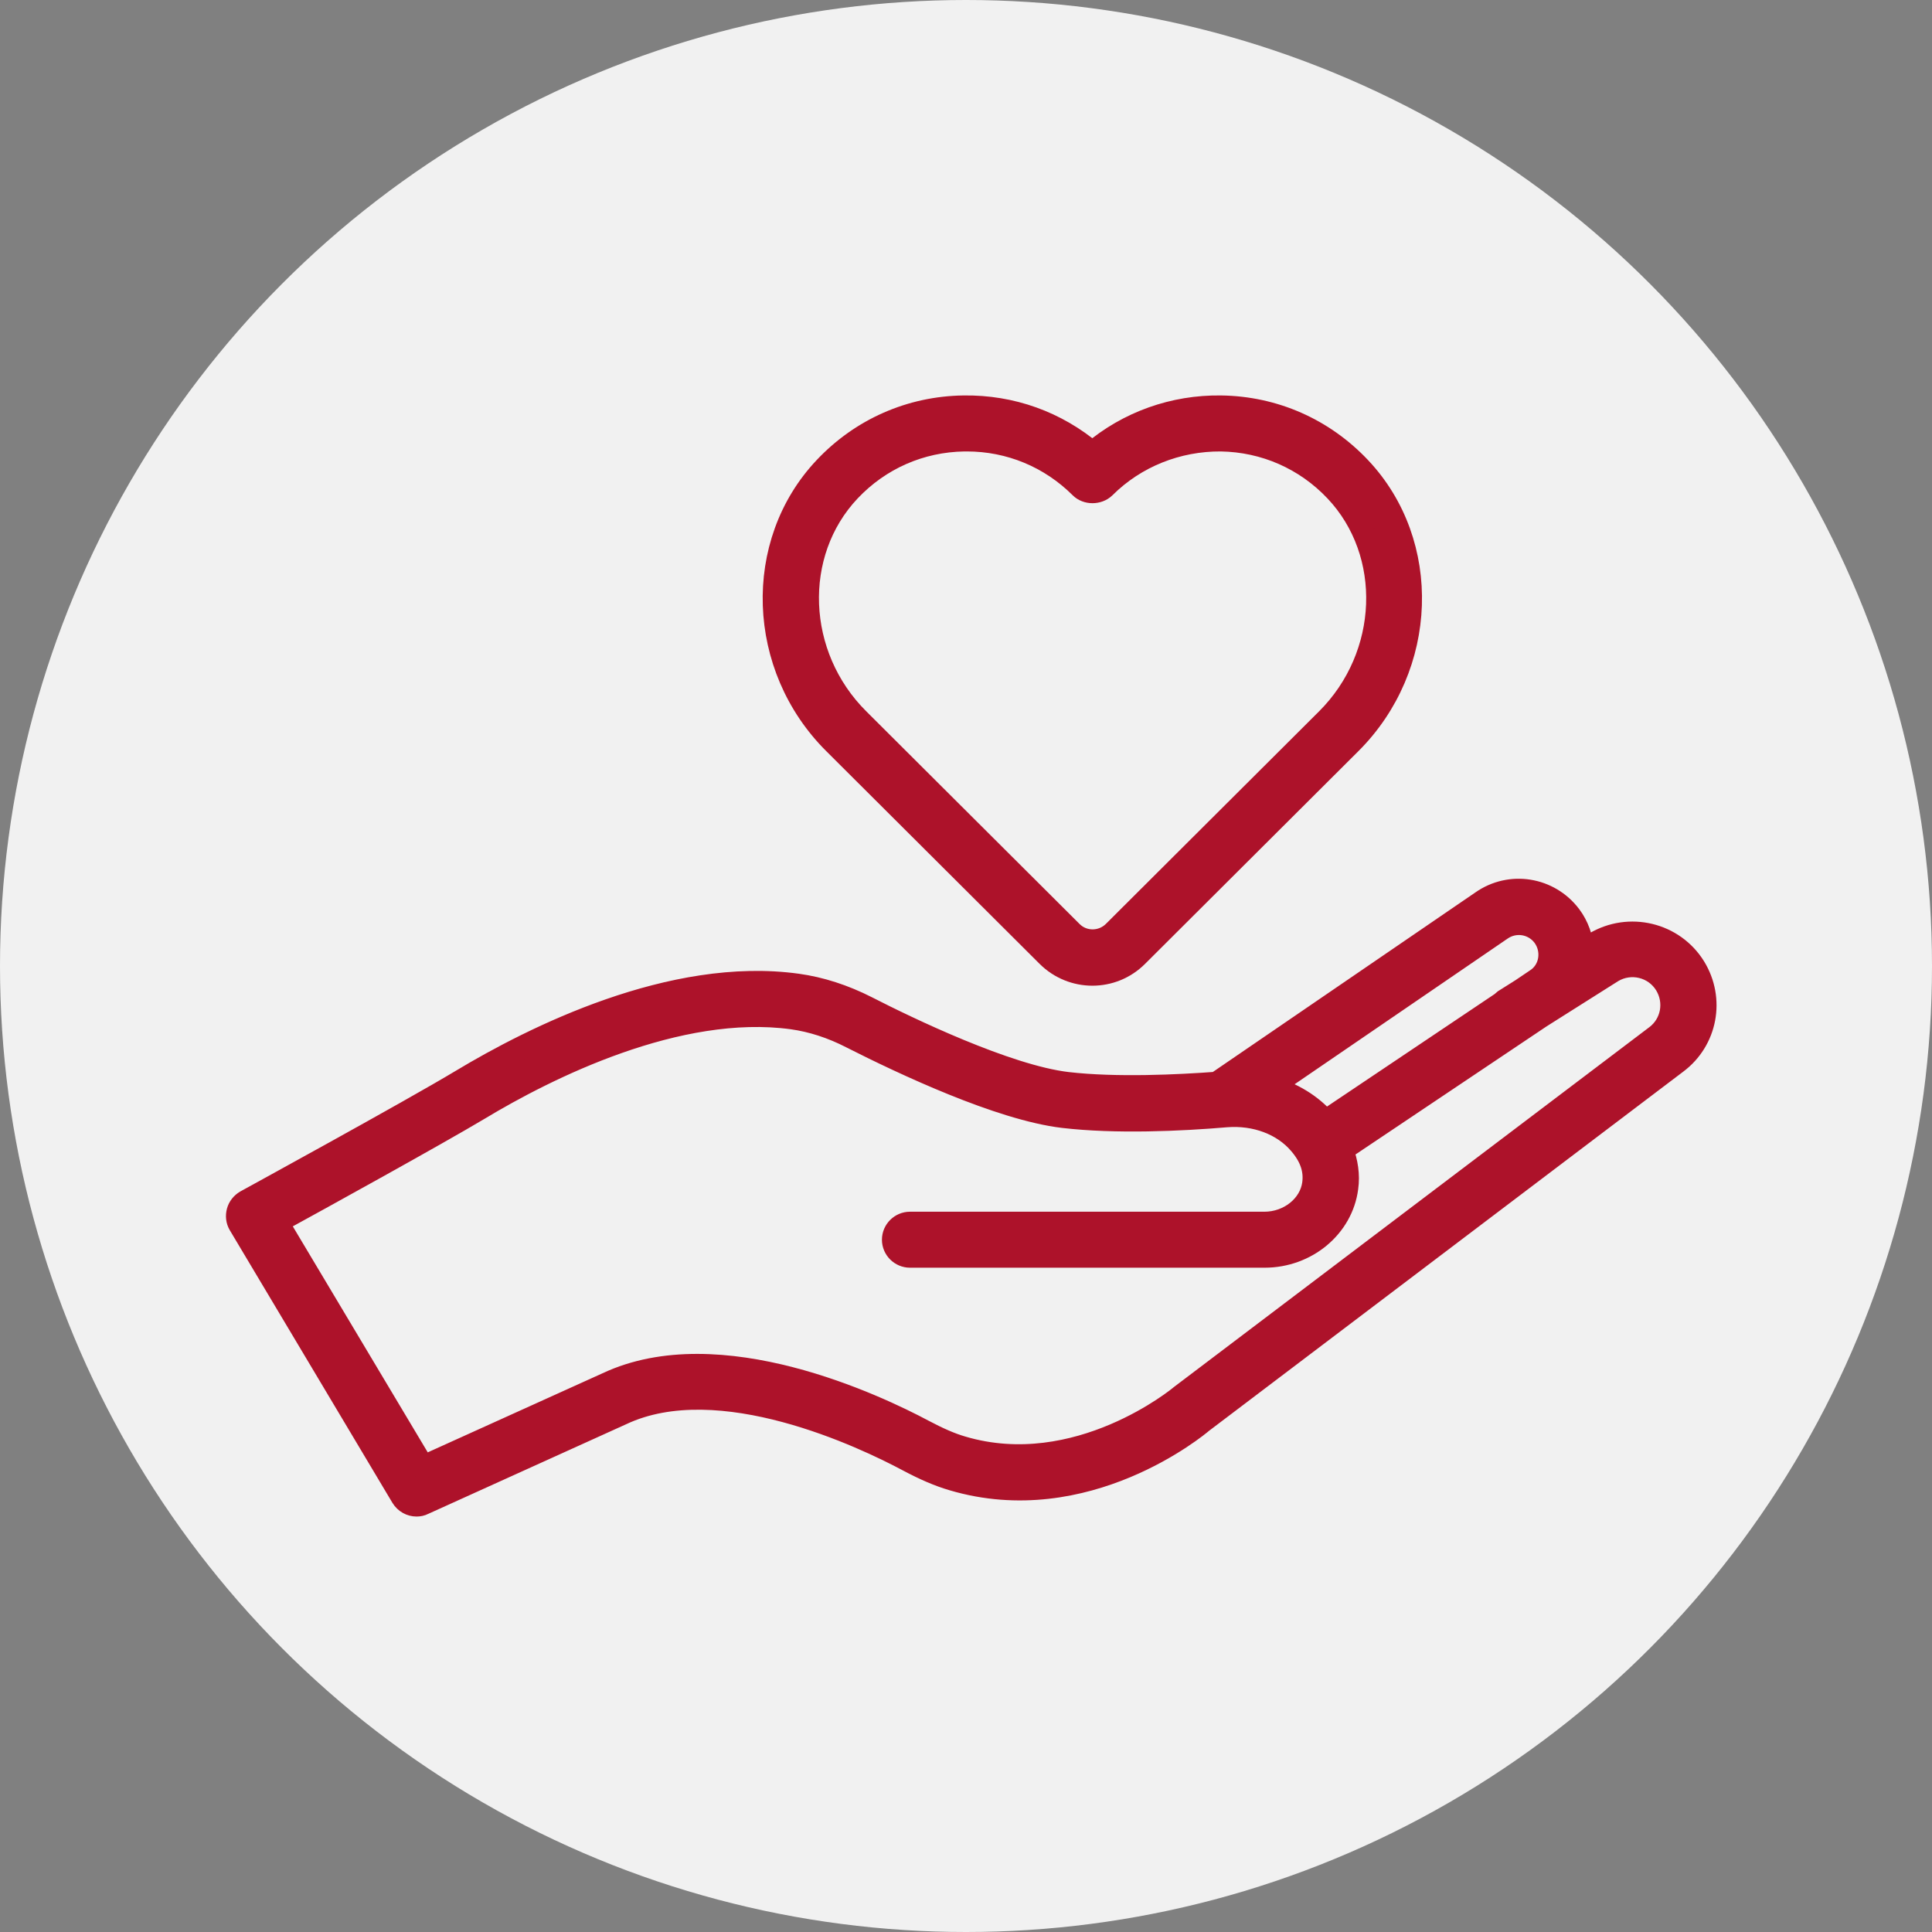
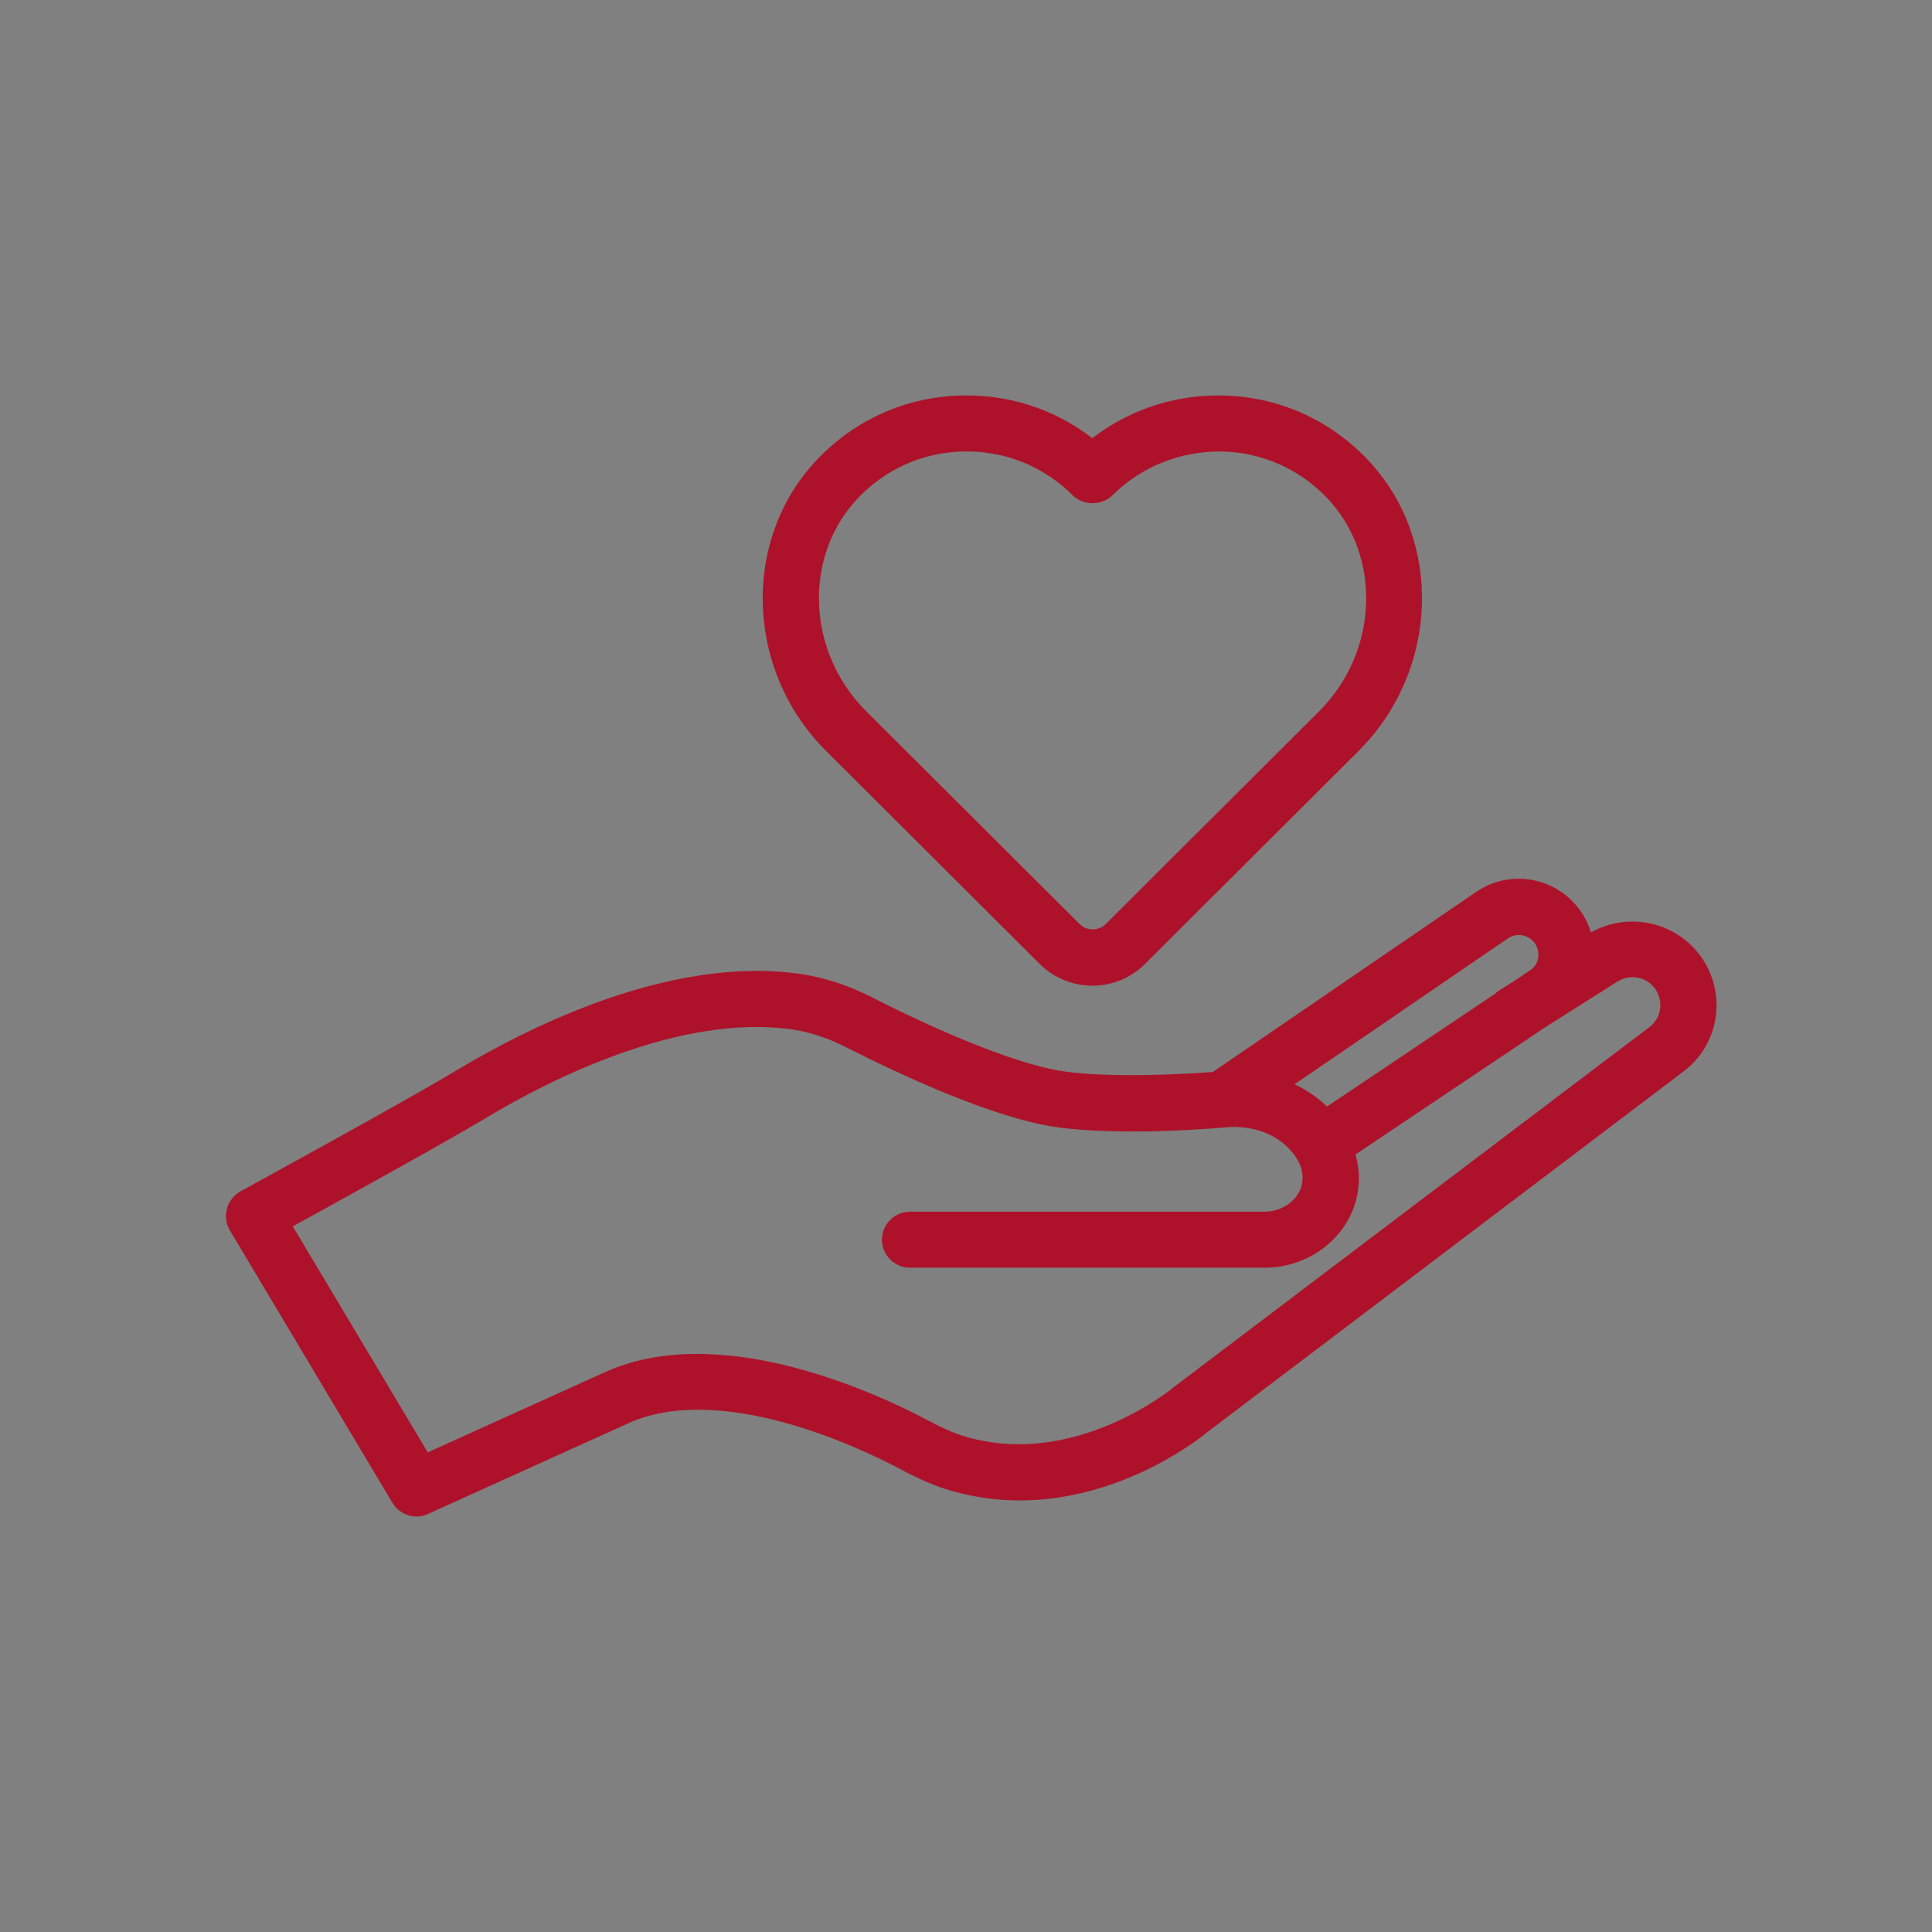
<svg xmlns="http://www.w3.org/2000/svg" width="171" height="171" viewBox="0 0 171 171" fill="none">
  <rect x="0" y="0" width="171" height="171" fill="#808080" stroke="none" />
-   <circle cx="85.5" cy="85.5" r="85.5" fill="#F1F1F1" />
  <path d="M149.978 85.617C148.13 82.621 144.191 81.67 141.146 83.492L140.09 84.16C140.029 83.047 139.643 81.954 138.973 81.063C137.106 78.593 133.674 78.047 131.157 79.808L107.687 95.86C104.397 96.103 98.834 96.386 94.469 95.88C89.129 95.253 80.277 90.982 76.724 89.16C74.694 88.127 72.623 87.459 70.573 87.176C59.487 85.638 47.204 91.812 40.849 95.637C36.342 98.35 21.906 106.244 21.764 106.325C21.419 106.528 21.155 106.852 21.053 107.236C20.952 107.621 20.993 108.026 21.196 108.37L35.59 132.499C35.875 132.964 36.362 133.228 36.87 133.228C37.073 133.228 37.296 133.187 37.479 133.086L55 125.151C63.69 121.042 76.582 127.236 80.338 129.24C81.861 130.049 83.079 130.576 84.318 130.94C96.114 134.442 106.042 126.163 106.387 125.859L148.374 94.058C151.033 92.075 151.703 88.431 149.978 85.617ZM132.862 82.257C134.08 81.407 135.725 81.67 136.618 82.844C137.065 83.451 137.248 84.2 137.126 84.949C137.004 85.698 136.578 86.346 135.928 86.751L134.669 87.601L133.126 88.573C133.045 88.633 132.984 88.715 132.903 88.775L117.31 99.24C116.051 97.783 114.346 96.771 112.437 96.224L132.862 82.257ZM146.587 91.71L104.519 123.552C104.438 123.633 95.383 131.143 85.15 128.106C84.115 127.803 83.059 127.337 81.719 126.629C77.658 124.463 63.67 117.783 53.741 122.459L37.458 129.827L24.525 108.167C28.261 106.123 38.575 100.435 42.372 98.168C48.381 94.544 59.995 88.715 70.146 90.111C71.872 90.354 73.638 90.921 75.364 91.812C79.953 94.139 88.5 98.168 94.104 98.836C98.753 99.382 104.519 99.119 108.539 98.775C111.118 98.573 113.554 99.483 115.036 101.224C116.031 102.378 116.417 103.532 116.254 104.767C115.99 106.73 114.102 108.248 111.91 108.248H80.541C79.729 108.248 79.059 108.916 79.059 109.726C79.059 110.536 79.729 111.204 80.541 111.204H111.93C115.625 111.204 118.772 108.593 119.219 105.131C119.381 103.997 119.198 102.864 118.792 101.771L136.334 90.01L142.709 85.982C144.333 85.01 146.445 85.516 147.44 87.136C148.374 88.674 148.008 90.638 146.587 91.71Z" fill="#AD122A" stroke="#AD122A" stroke-width="2" />
  <path d="M92.723 84.604C93.819 85.697 95.261 86.243 96.682 86.243C98.124 86.243 99.545 85.697 100.641 84.604L119.523 65.778C126.304 59.017 126.67 48.087 120.355 41.407C117.127 37.986 112.762 36.063 108.072 36.002C103.89 35.941 99.849 37.378 96.682 40.071C93.495 37.378 89.535 35.941 85.292 36.002C80.602 36.063 76.237 37.986 73.009 41.407C66.695 48.087 67.06 59.038 73.841 65.778L92.723 84.604ZM75.181 43.431C77.861 40.597 81.455 39.018 85.353 38.957C85.434 38.957 85.495 38.957 85.576 38.957C89.373 38.957 92.946 40.435 95.647 43.127C96.195 43.674 97.19 43.674 97.758 43.127C100.499 40.395 104.215 38.937 108.052 38.957C111.93 39.018 115.544 40.597 118.224 43.431C123.441 48.957 123.096 58.046 117.452 63.673L98.57 82.499C97.535 83.511 95.87 83.511 94.855 82.499L75.973 63.673C70.308 58.046 69.963 48.957 75.181 43.431Z" fill="#AD122A" stroke="#AD122A" stroke-width="2" />
</svg>